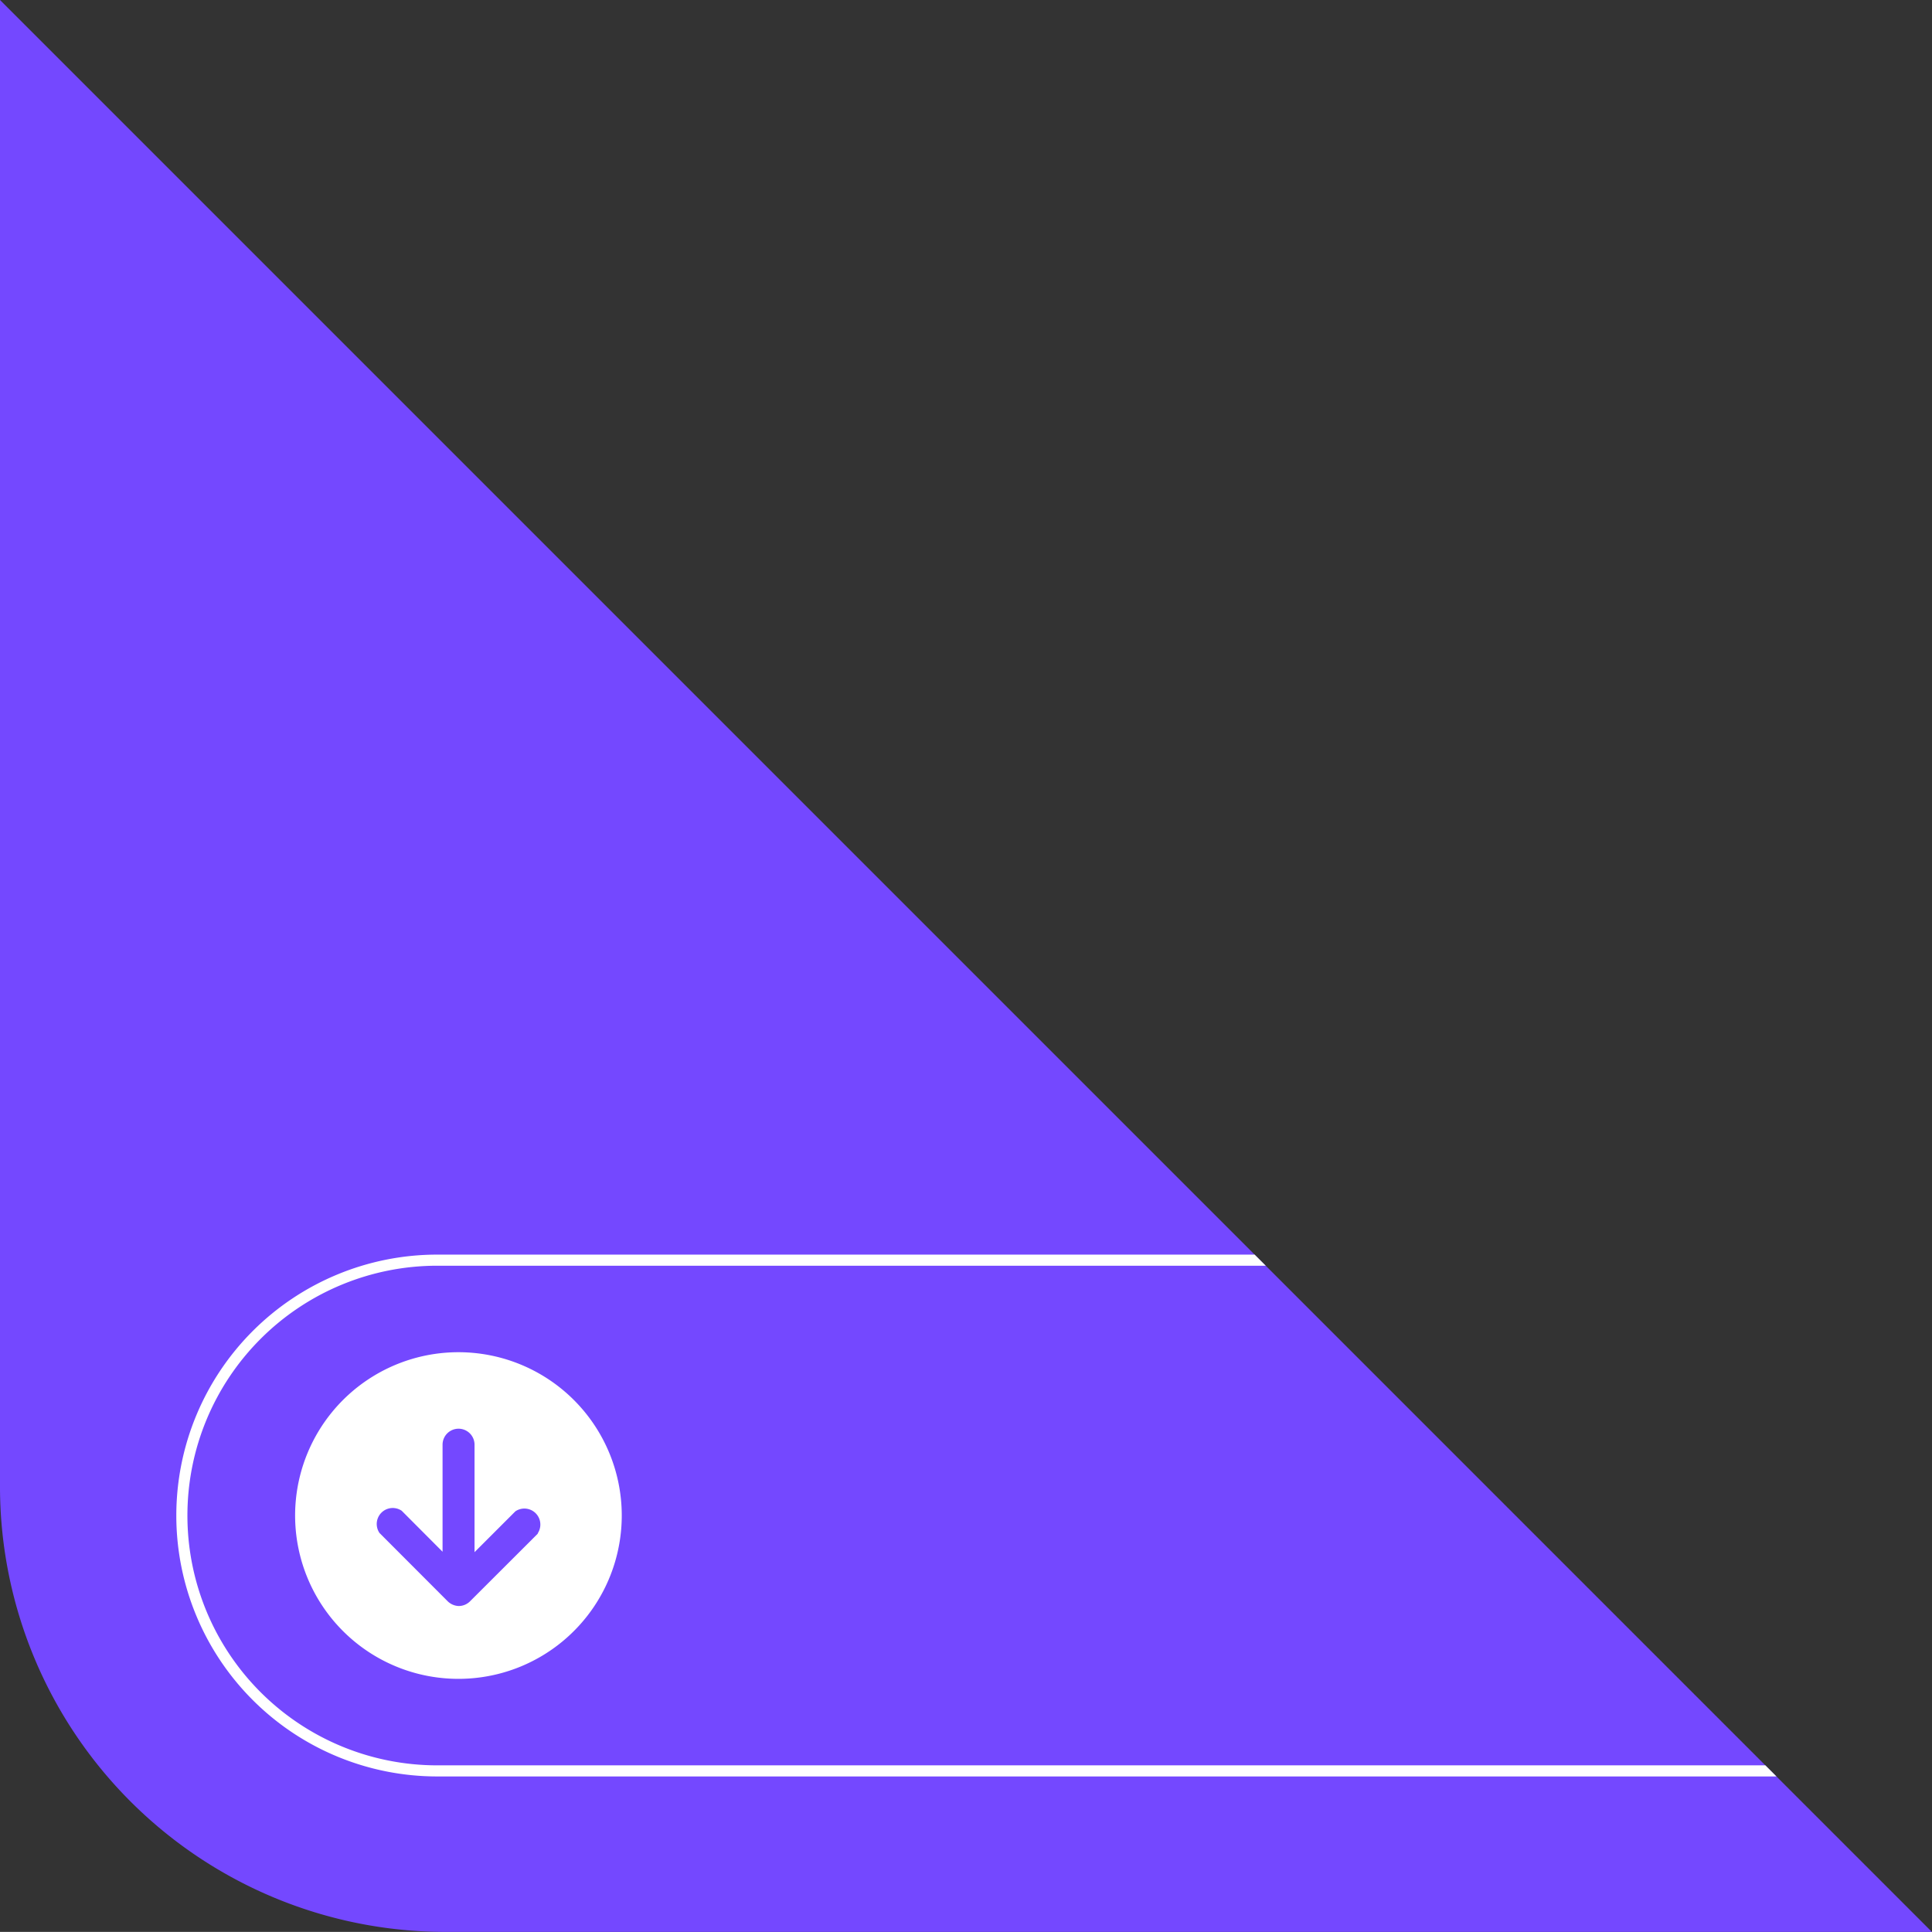
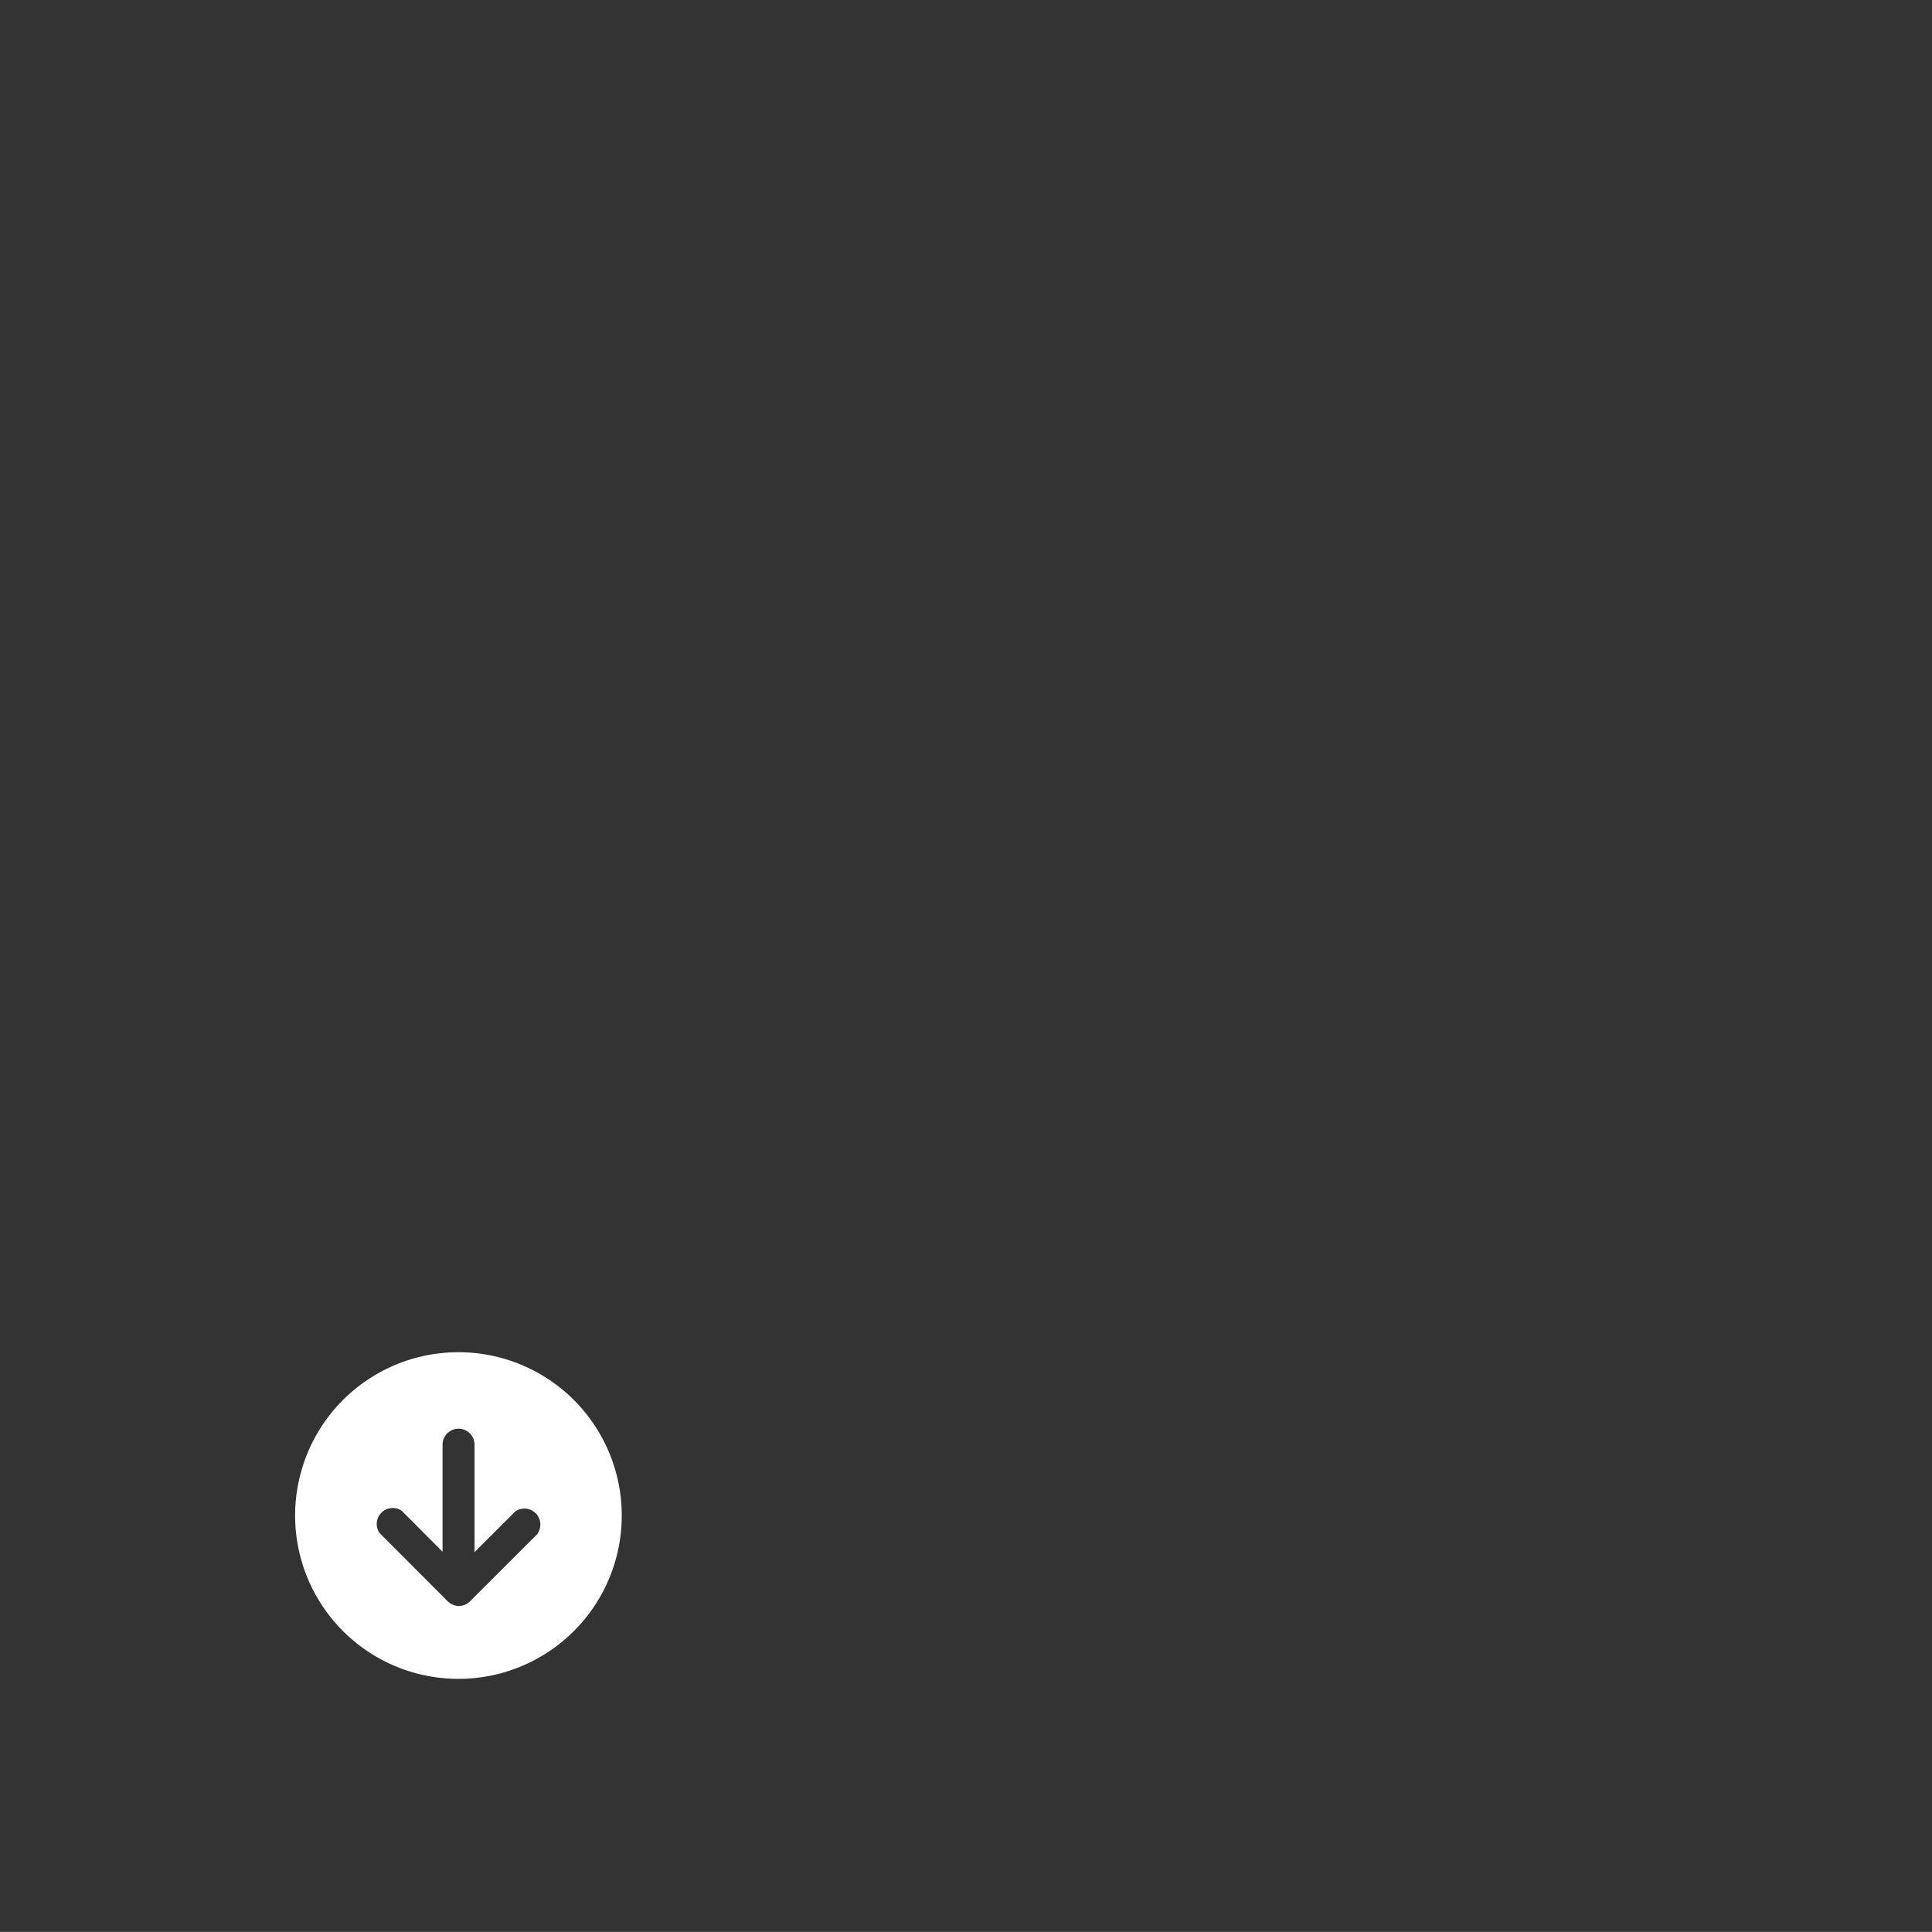
<svg xmlns="http://www.w3.org/2000/svg" viewBox="0 0 174.01 174">
  <rect x="0" y="0" width="174.01" height="174" fill="#333333" stroke="none" />
  <defs>
    <style>.cls-1{fill:#7448ff;}.cls-2{fill:#fff;}</style>
  </defs>
  <g id="Слой_2" data-name="Слой 2">
    <g id="Слой_1-2" data-name="Слой 1">
-       <path class="cls-1" d="M174,174H40A40.12,40.12,0,0,1,0,134V0L113,113Z" />
      <path class="cls-2" d="M41.3,121.79A14.71,14.71,0,1,0,56,136.5,14.71,14.71,0,0,0,41.3,121.79Zm7.16,16.32-6.13,6.12a1.45,1.45,0,0,1-1,.42,1.49,1.49,0,0,1-1-.42l-6.15-6.16a1.44,1.44,0,0,1,2-2l3.68,3.69v-9.64a1.44,1.44,0,0,1,2.88,0v9.68l3.68-3.68a1.44,1.44,0,0,1,2,2Z" />
-       <path class="cls-2" d="M159,159H39.38a22.5,22.5,0,0,1,0-45H114l-1-1H39.38a23.5,23.5,0,0,0,0,47H160Z" />
    </g>
  </g>
</svg>